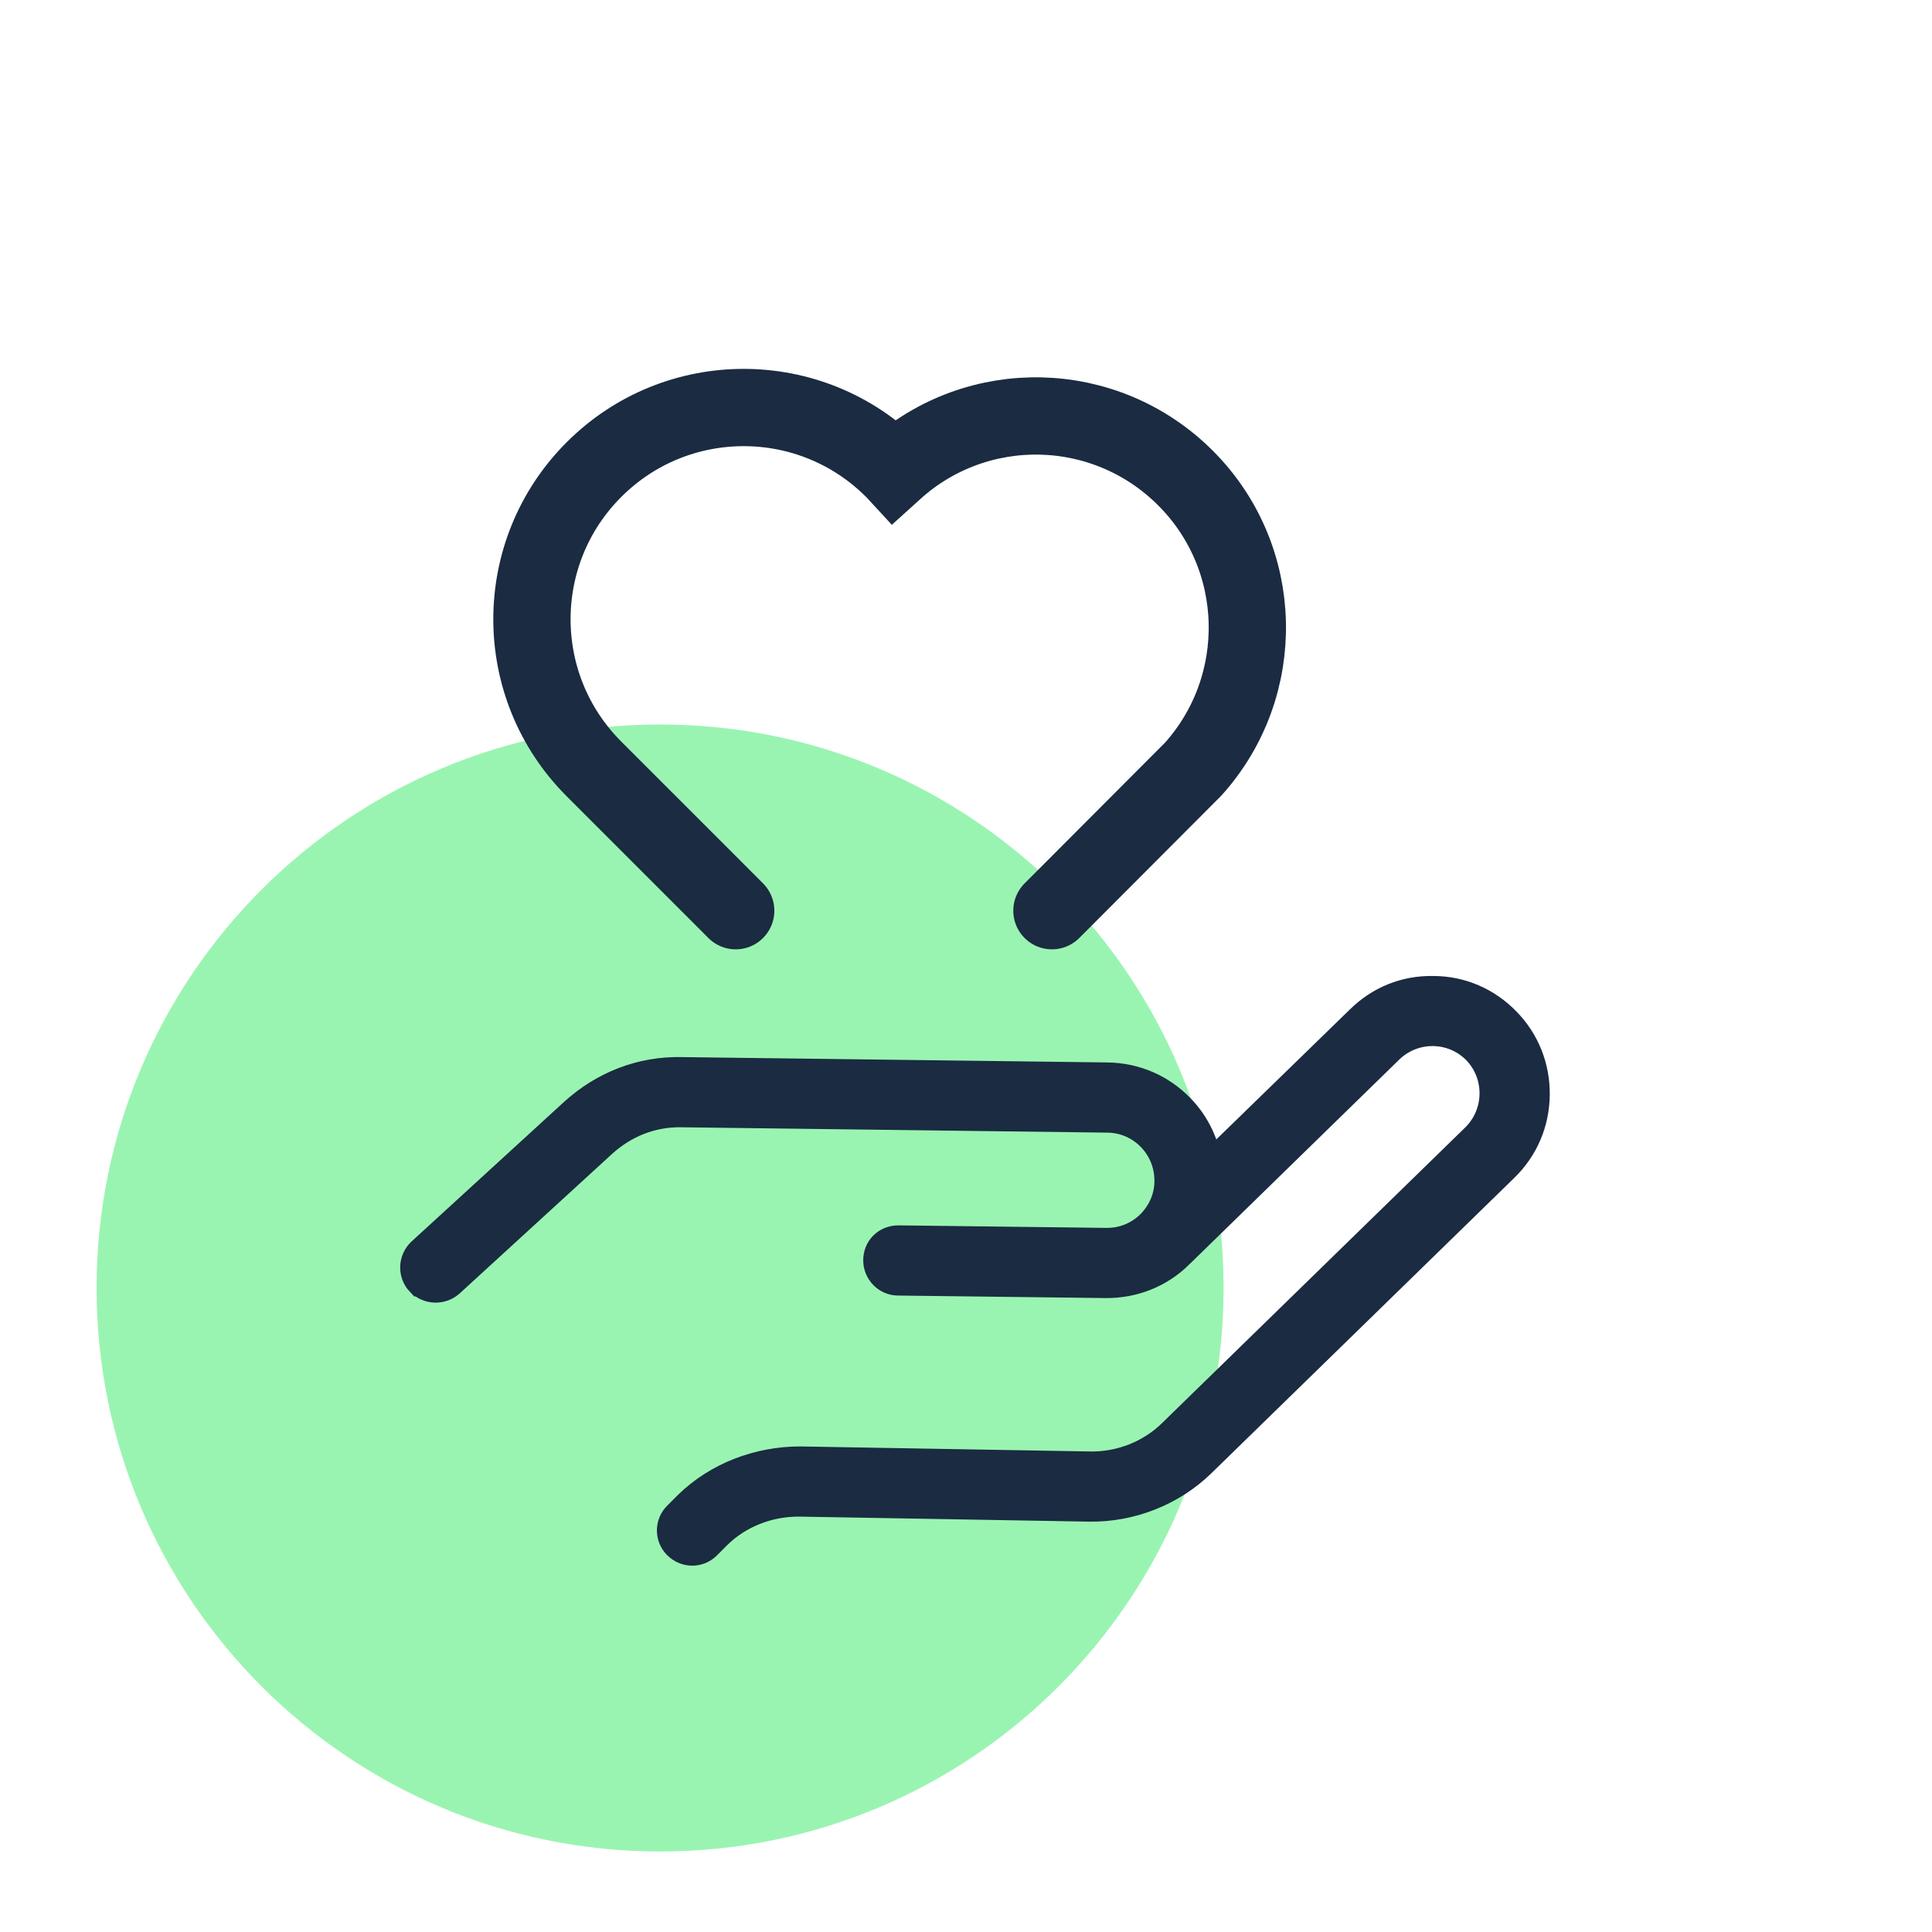
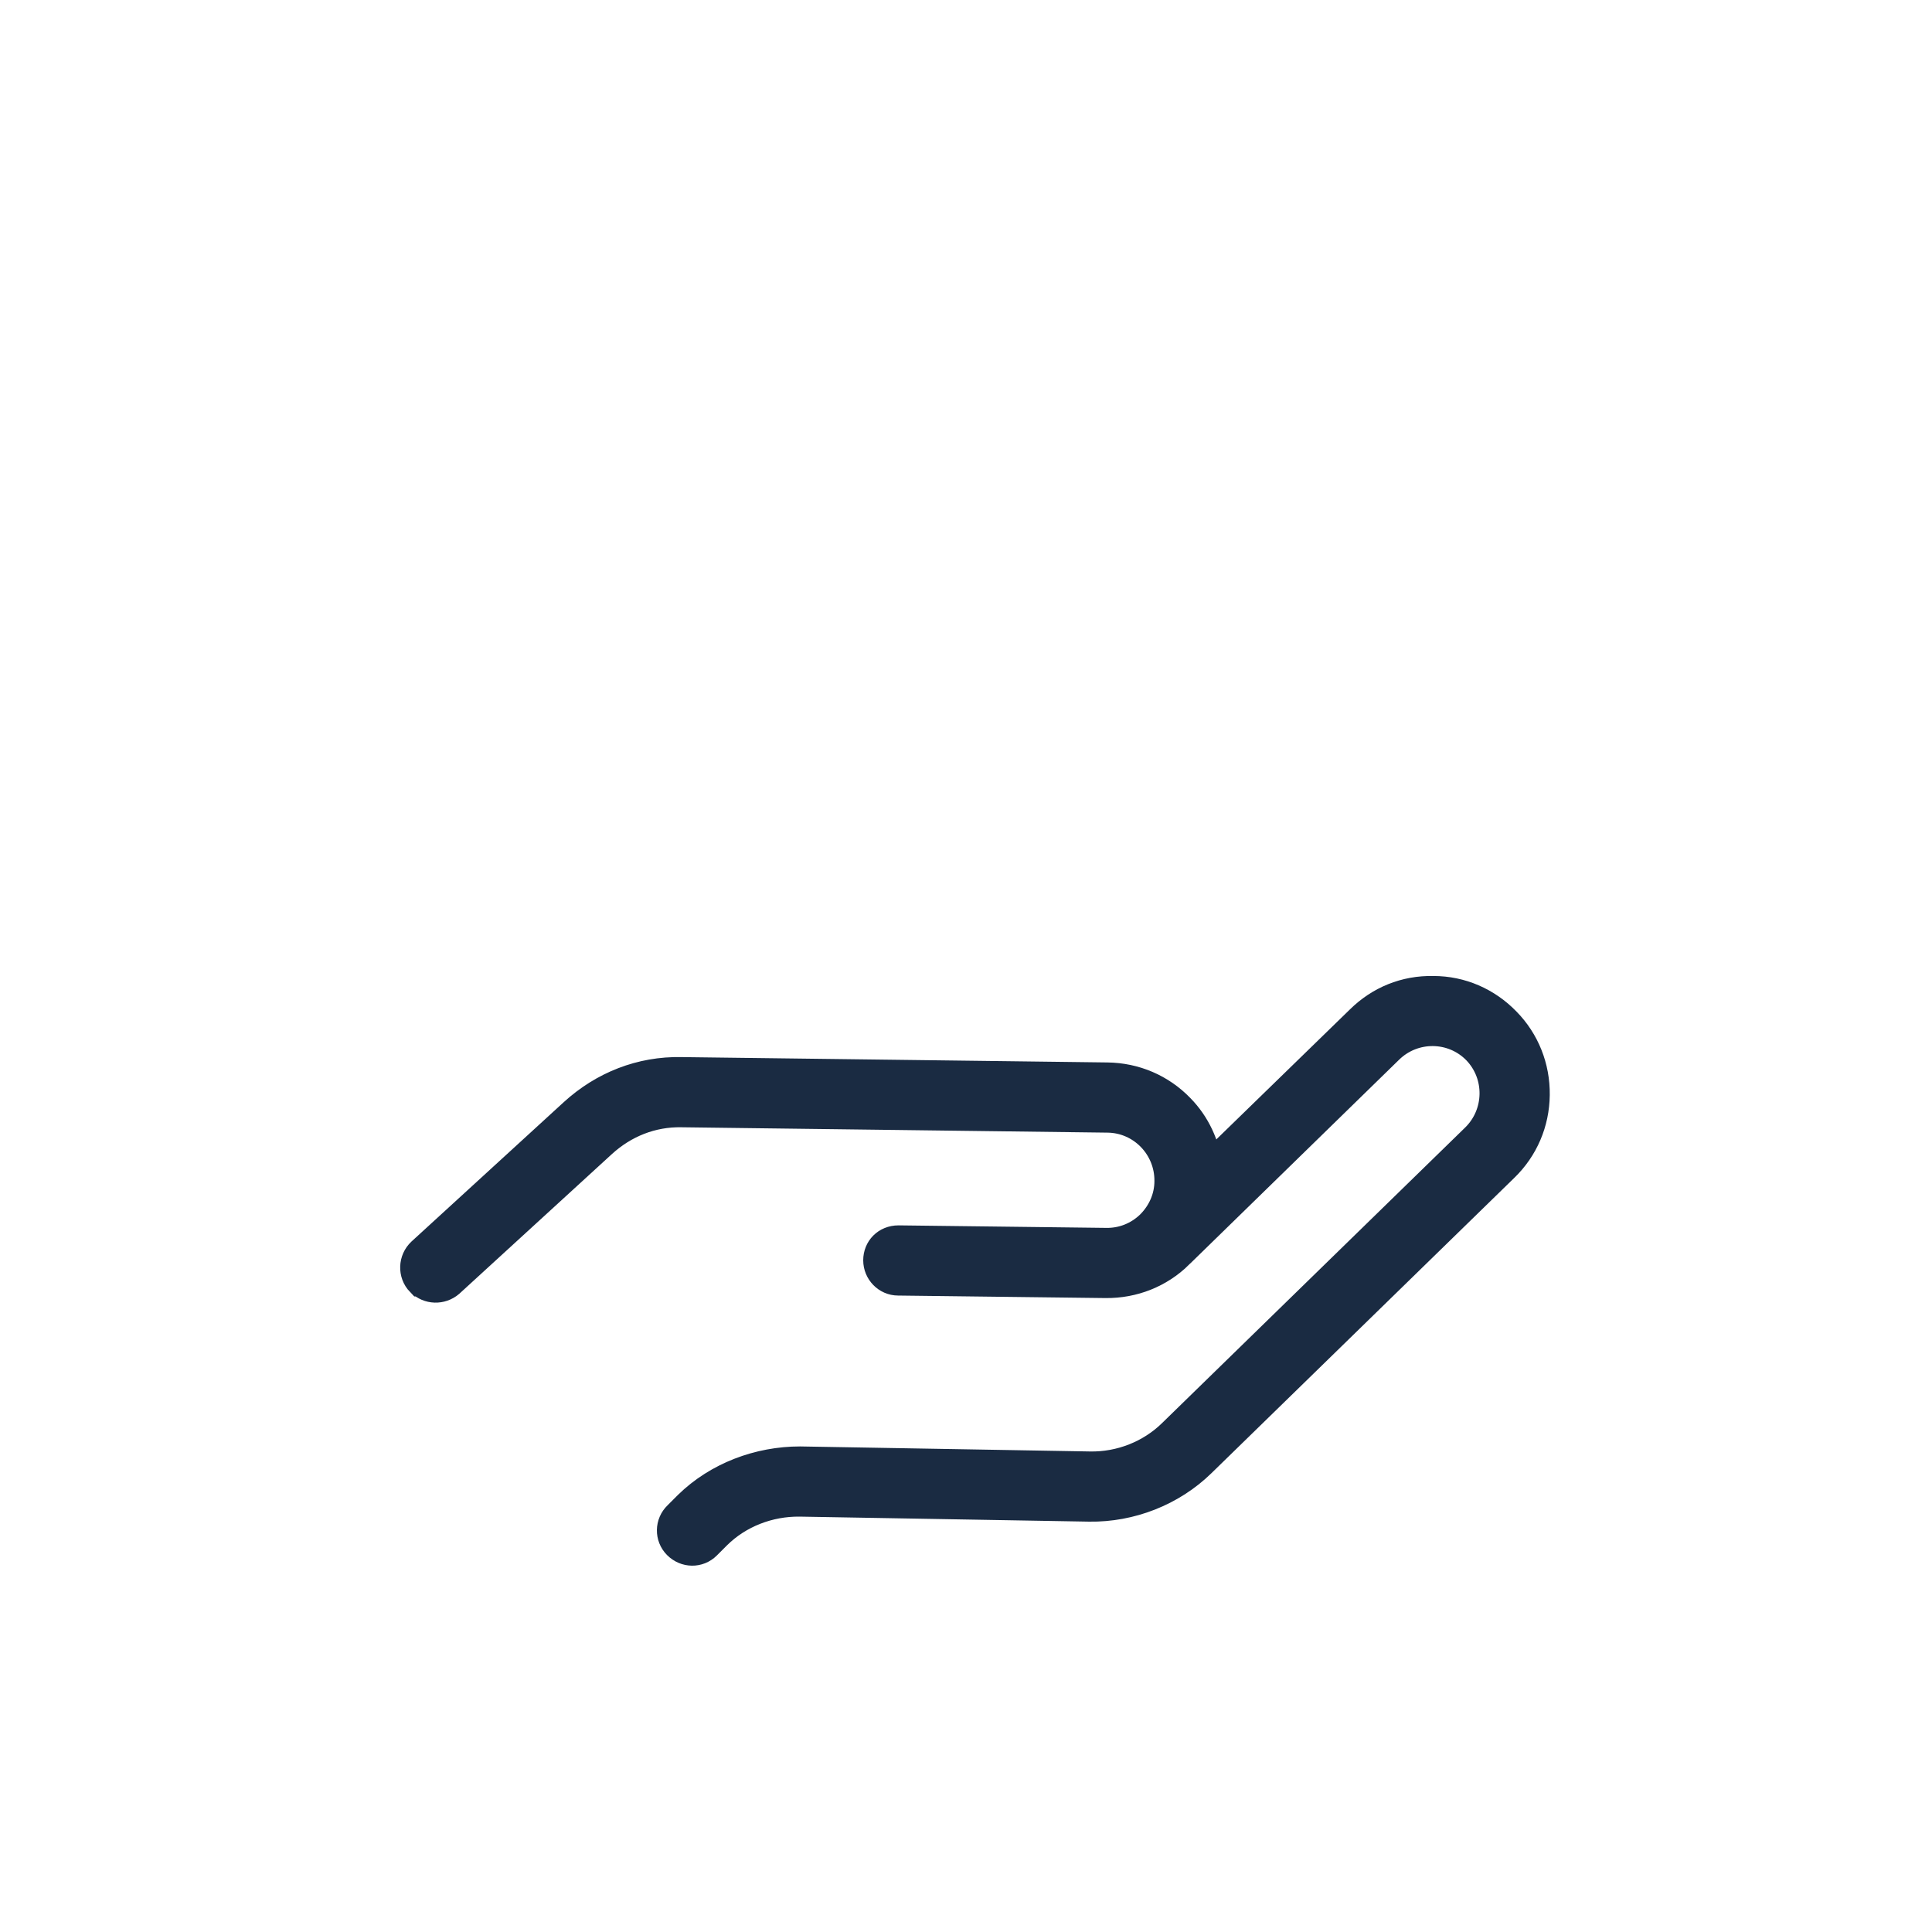
<svg xmlns="http://www.w3.org/2000/svg" width="40" height="40" viewBox="0 0 40 40" fill="none">
-   <path d="M25.333 26.667C25.333 33.11 20.11 38.333 13.667 38.333C7.223 38.333 2 33.11 2 26.667C2 20.223 7.223 15 13.667 15C20.11 15 25.333 20.223 25.333 26.667Z" fill="#9AF4B1" />
  <path d="M8.711 26.542C8.874 26.705 9.135 26.712 9.31 26.562L12.468 23.671C12.917 23.261 13.49 23.026 14.116 23.039L22.931 23.15C23.641 23.157 24.207 23.743 24.201 24.452C24.201 24.797 24.058 25.116 23.817 25.357C23.569 25.598 23.244 25.728 22.899 25.722L18.602 25.67C18.348 25.67 18.172 25.859 18.172 26.093C18.172 26.327 18.361 26.523 18.595 26.523L22.892 26.575C23.465 26.581 24.006 26.366 24.409 25.969C24.409 25.969 24.409 25.963 24.416 25.956C24.422 25.95 24.429 25.95 24.435 25.943L28.759 21.724C29.266 21.229 30.08 21.236 30.575 21.744C31.063 22.252 31.05 23.065 30.543 23.56L24.273 29.674C23.823 30.117 23.198 30.364 22.56 30.351L16.564 30.247C15.711 30.247 14.858 30.566 14.246 31.165L14.031 31.38C13.861 31.543 13.855 31.816 14.024 31.985C14.194 32.155 14.46 32.161 14.63 31.992L14.845 31.777C15.294 31.334 15.919 31.093 16.557 31.1L22.554 31.204C23.407 31.217 24.259 30.885 24.872 30.286L31.142 24.172C31.552 23.775 31.78 23.241 31.786 22.668C31.793 22.095 31.578 21.555 31.181 21.151C30.783 20.741 30.25 20.507 29.677 20.507C29.091 20.494 28.563 20.715 28.16 21.112L25.015 24.172C24.956 23.71 24.761 23.28 24.429 22.942C24.032 22.532 23.498 22.304 22.925 22.297L14.109 22.186C13.269 22.167 12.488 22.48 11.876 23.039L8.724 25.924C8.549 26.087 8.536 26.366 8.705 26.542H8.711Z" fill="#1A2B42" stroke="#1A2B42" stroke-width="0.6" />
-   <path d="M21.779 18.855L22.11 18.524L24.701 15.927C26.25 14.208 26.198 11.551 24.545 9.898C22.884 8.237 20.234 8.185 18.515 9.741C18.515 9.741 18.503 9.728 18.496 9.722C16.784 8.009 14.01 8.009 12.298 9.722C10.585 11.434 10.585 14.208 12.298 15.92L14.902 18.524L15.232 18.855" stroke="#1A2B42" stroke-width="1.6" stroke-miterlimit="10" stroke-linecap="round" />
</svg>